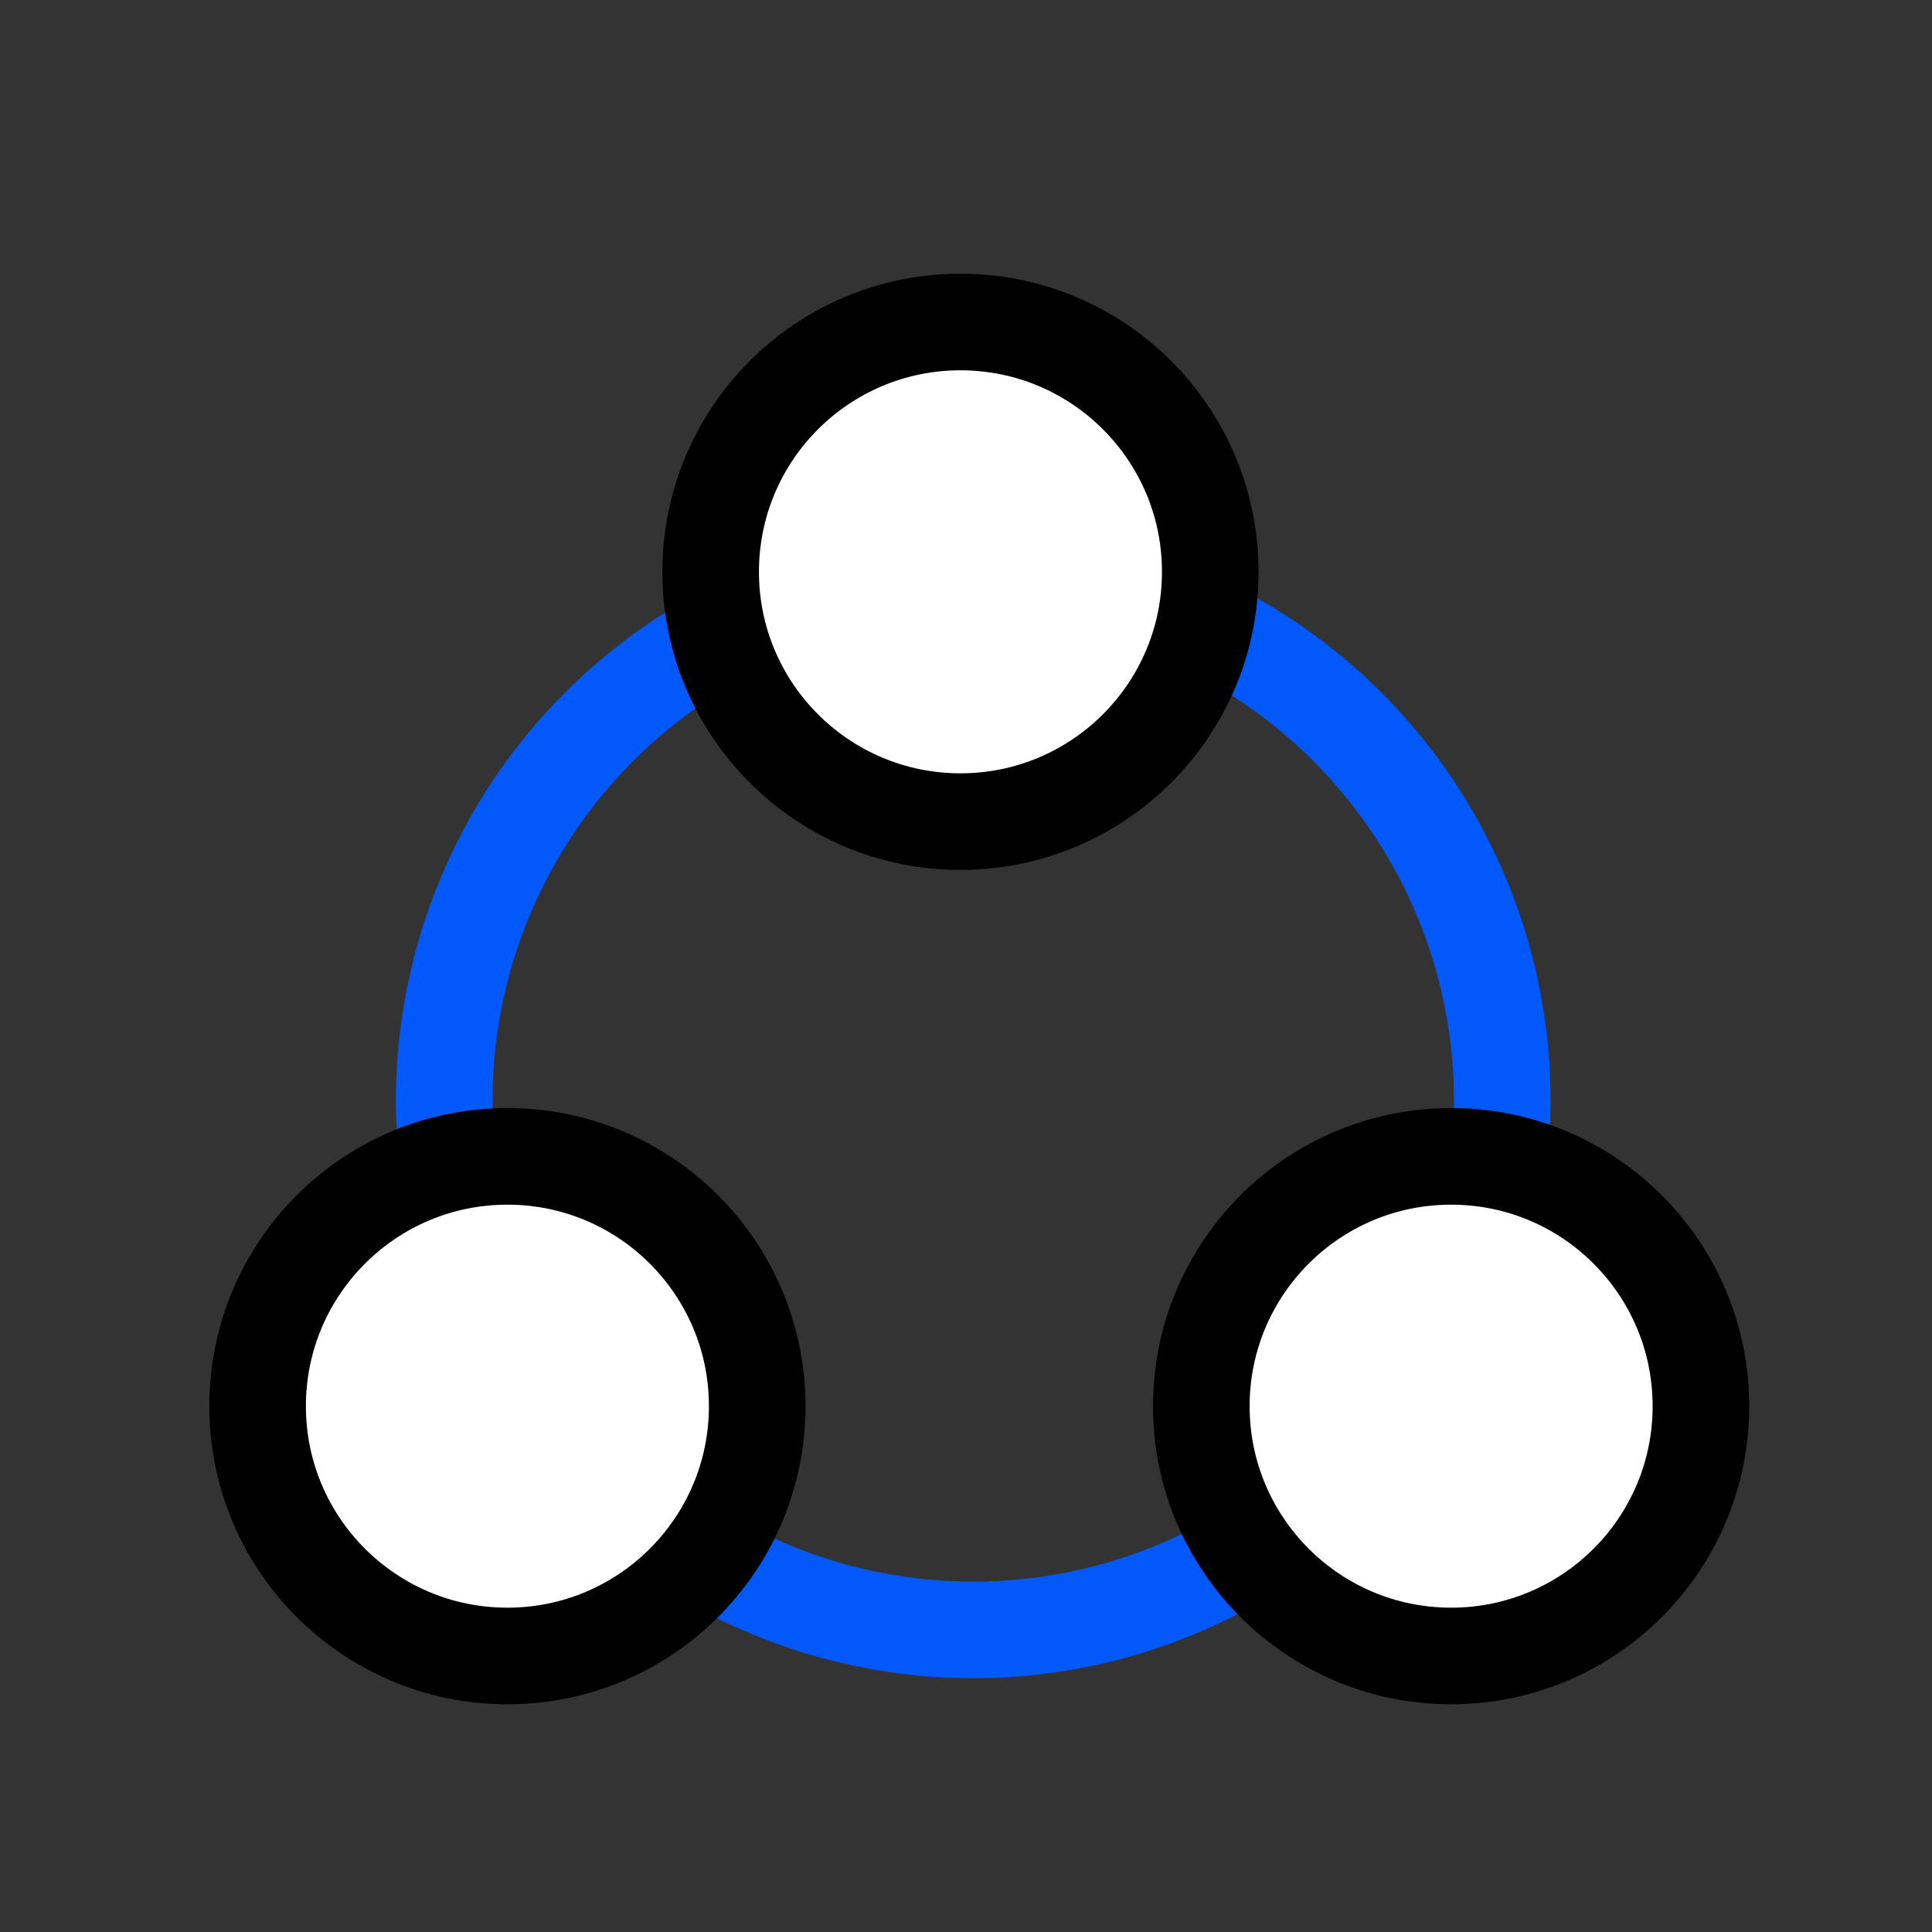
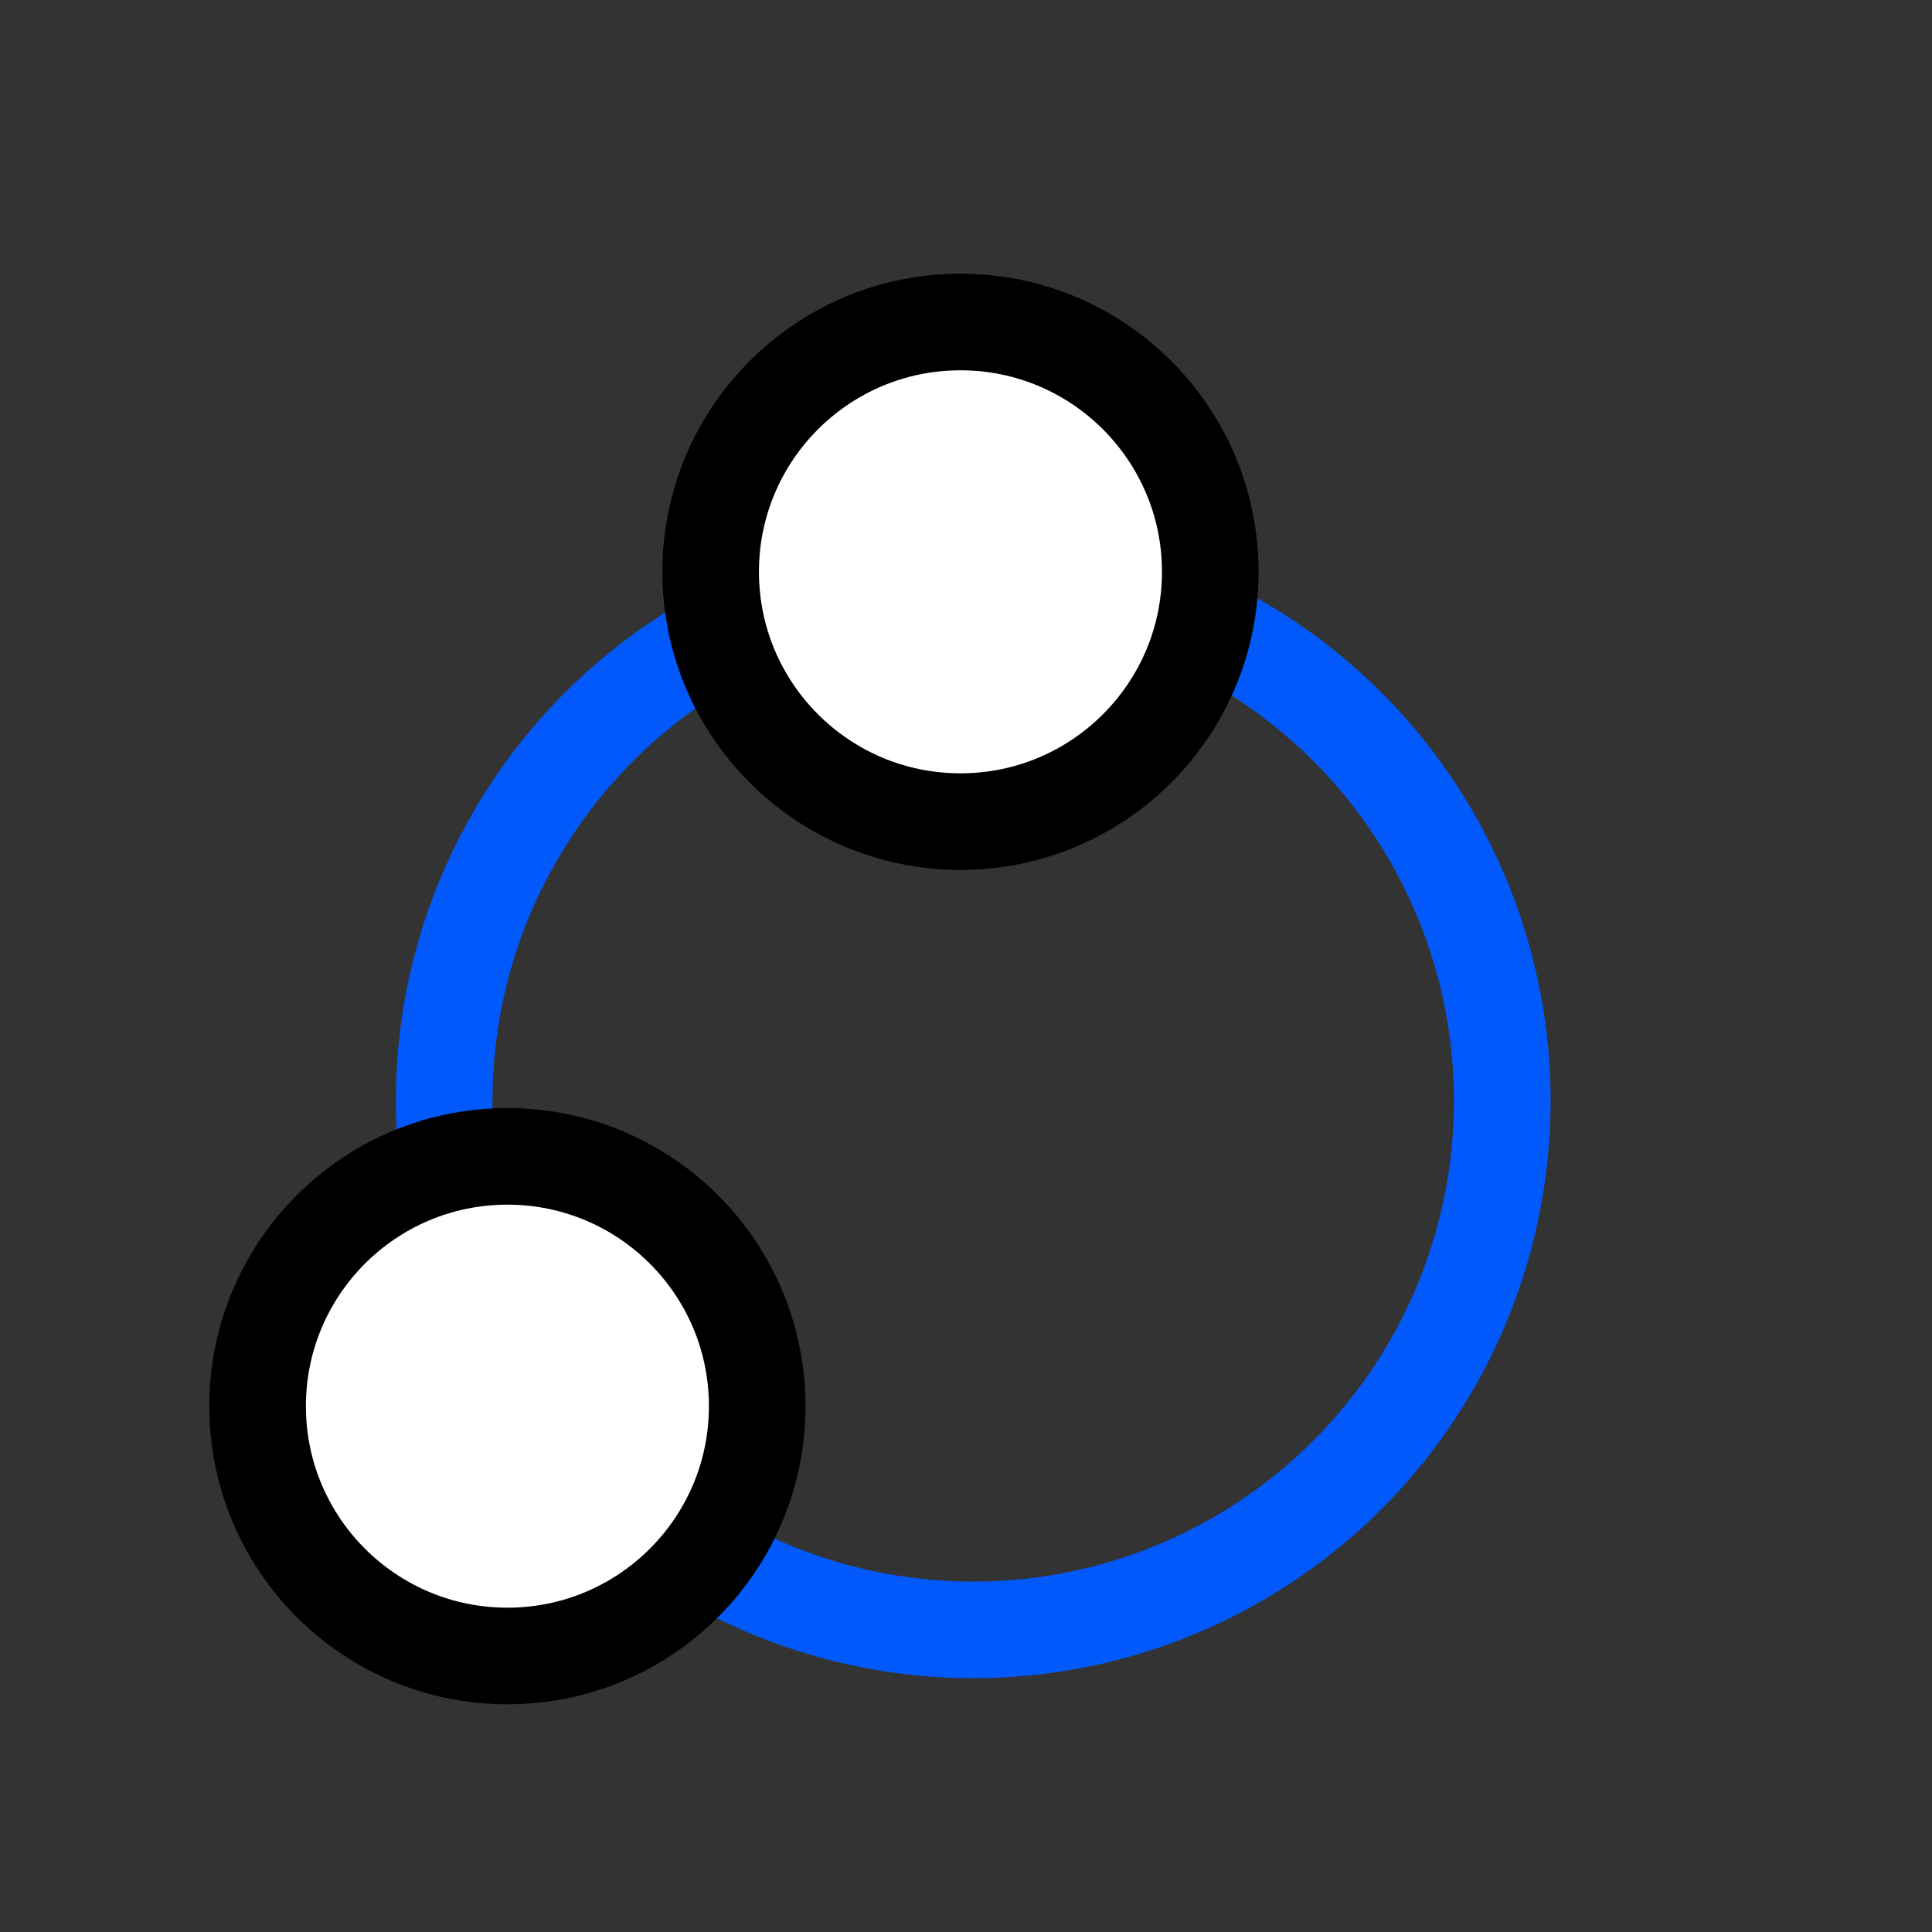
<svg xmlns="http://www.w3.org/2000/svg" width="30" height="30" viewBox="0 0 30 30">
  <rect x="0" y="0" width="30" height="30" fill="#333333" stroke="none" />
  <defs>
    <clipPath id="clip-icon-outline-linkage">
      <rect width="30" height="30" />
    </clipPath>
  </defs>
  <g id="icon-outline-linkage" clip-path="url(#clip-icon-outline-linkage)">
    <g id="グループ_594" data-name="グループ 594" transform="translate(-0.46 -0.502)">
      <g id="グループ_591" data-name="グループ 591" transform="translate(-123.54 -77.968)">
        <circle id="楕円形_72" data-name="楕円形 72" cx="8.215" cy="8.215" r="8.215" transform="translate(130.897 87.349)" fill="none" stroke="#0159fc" stroke-linecap="round" stroke-linejoin="round" stroke-width="1.5" />
        <circle id="楕円形_71" data-name="楕円形 71" cx="3.879" cy="3.879" r="3.879" transform="translate(135.035 83.47)" fill="#fff" stroke="#000" stroke-linecap="round" stroke-linejoin="round" stroke-width="1.5" />
        <g id="グループ_590" data-name="グループ 590" transform="translate(128 96.426)">
          <circle id="楕円形_73" data-name="楕円形 73" cx="3.879" cy="3.879" r="3.879" fill="#fff" stroke="#000" stroke-linecap="round" stroke-linejoin="round" stroke-width="1.5" />
-           <circle id="楕円形_74" data-name="楕円形 74" cx="3.879" cy="3.879" r="3.879" transform="translate(14.654)" fill="#fff" stroke="#000" stroke-linecap="round" stroke-linejoin="round" stroke-width="1.5" />
        </g>
      </g>
    </g>
  </g>
</svg>